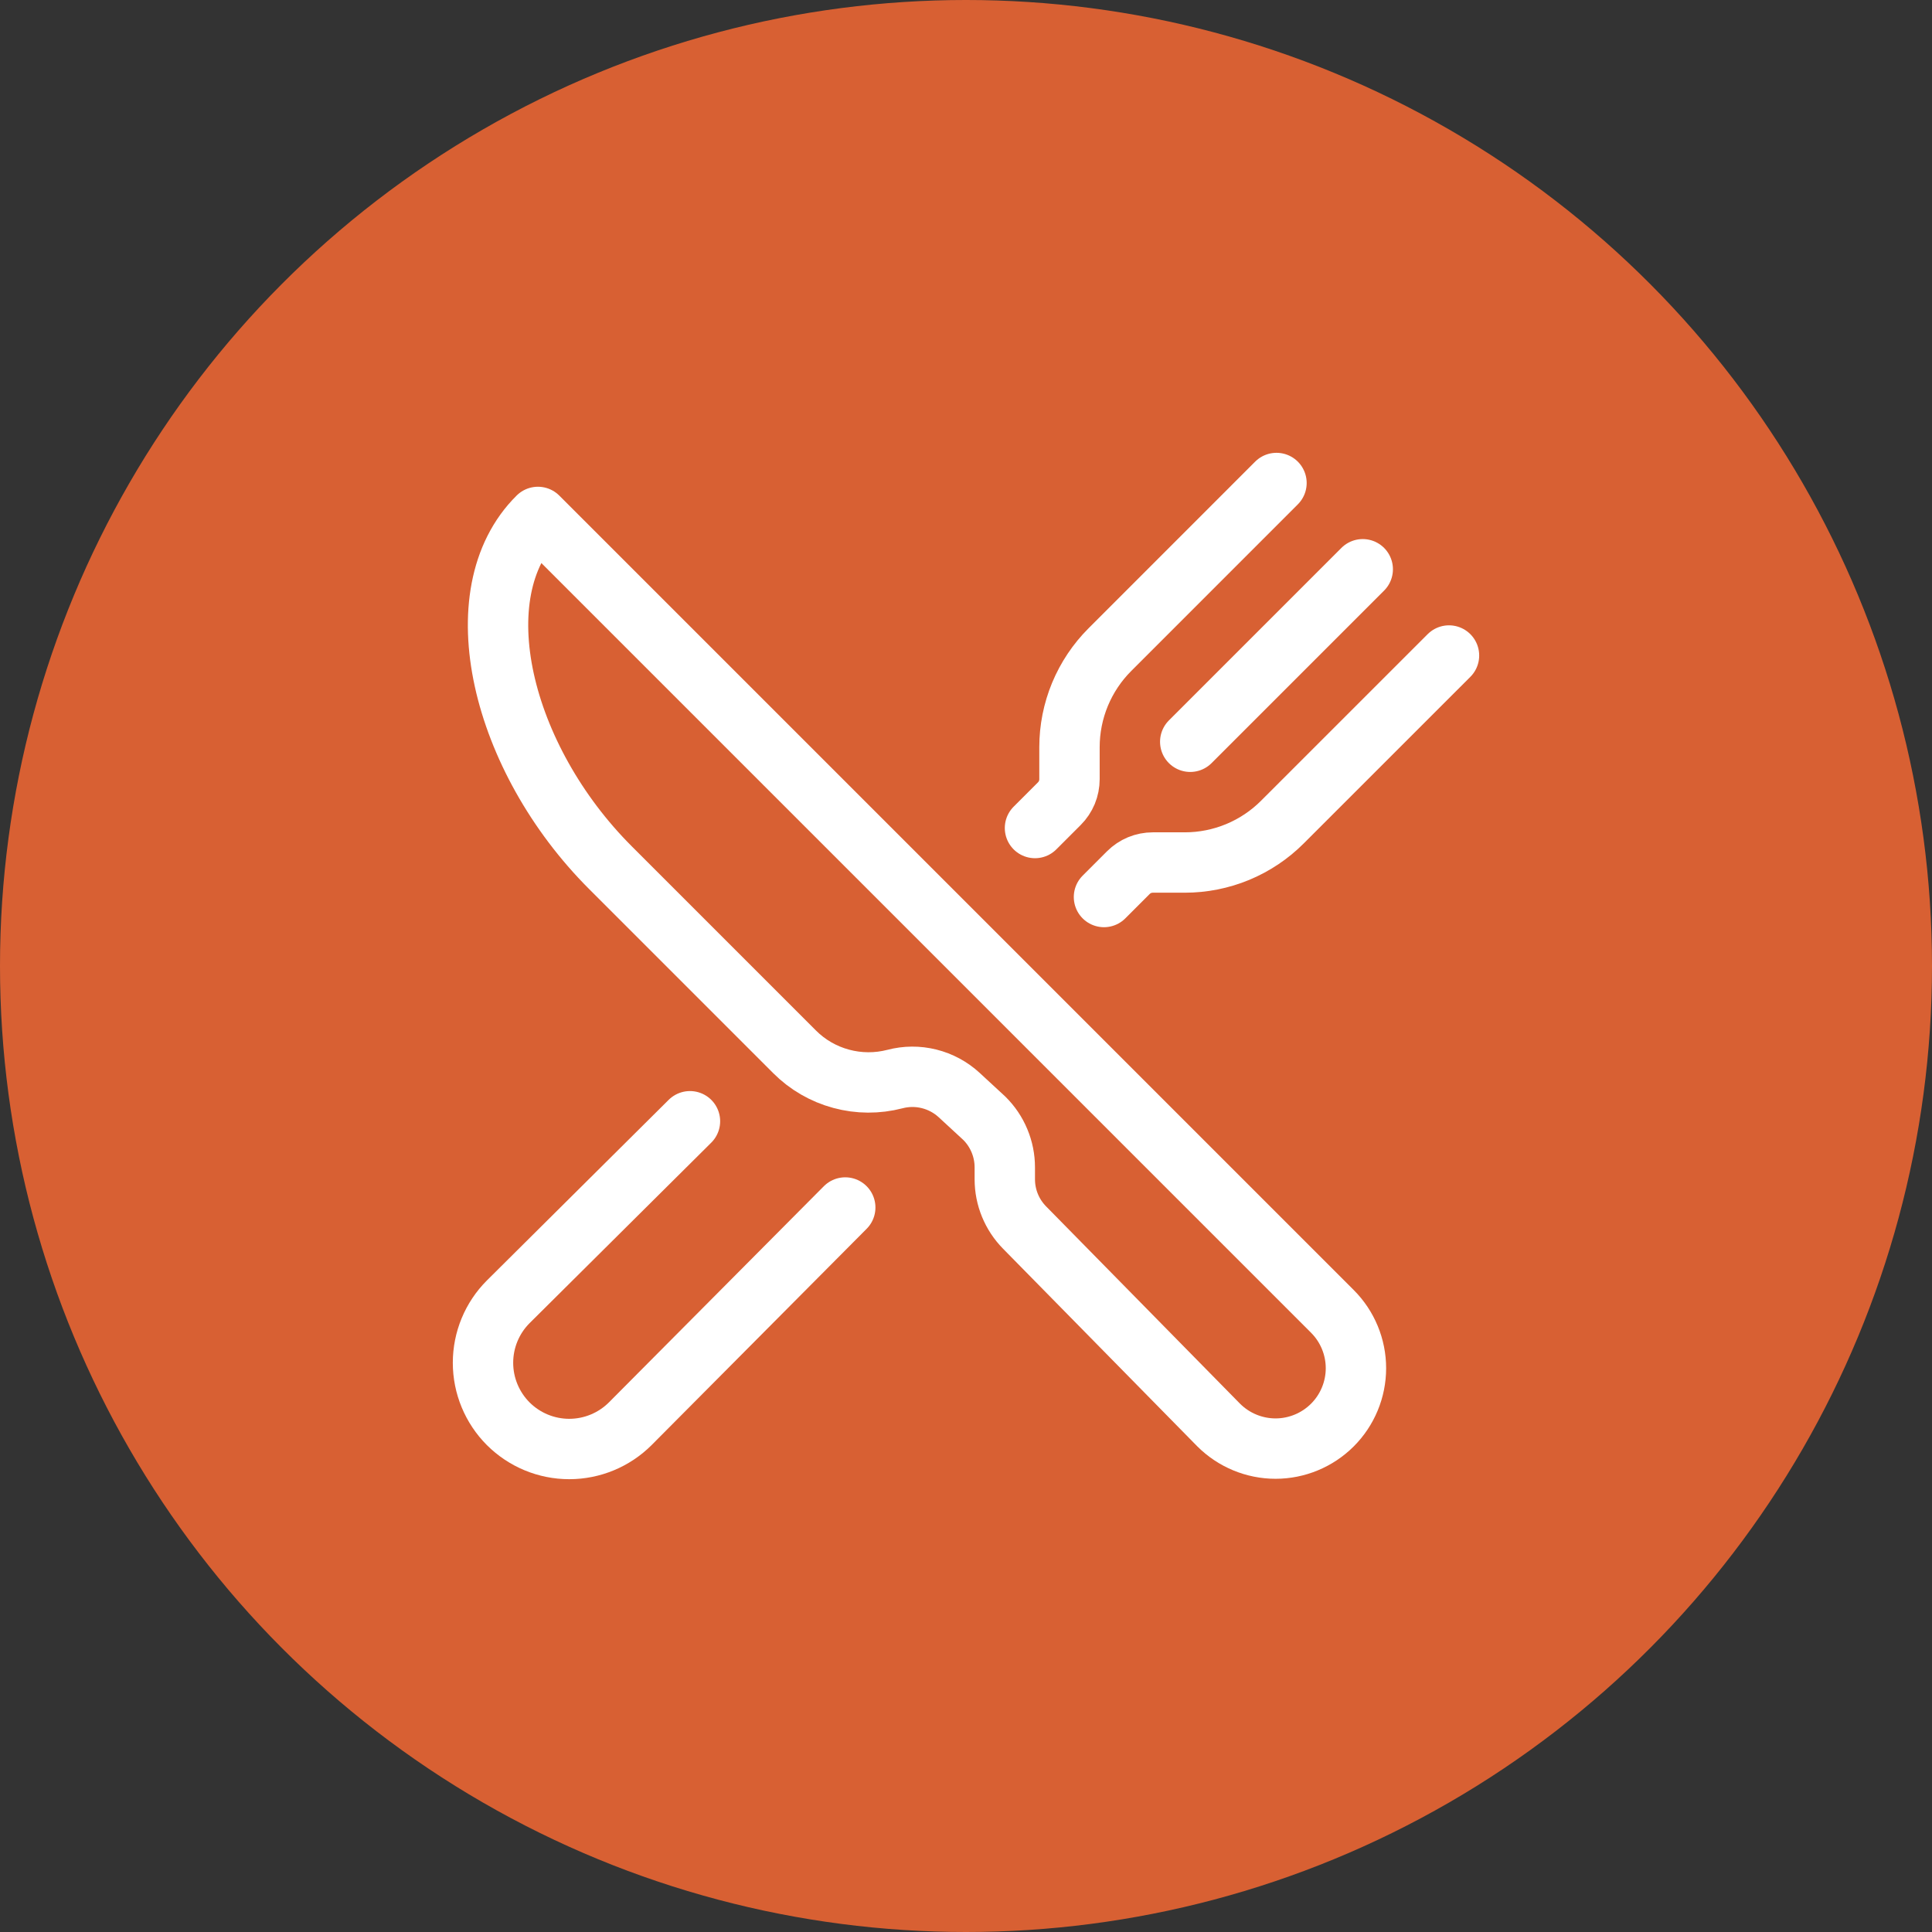
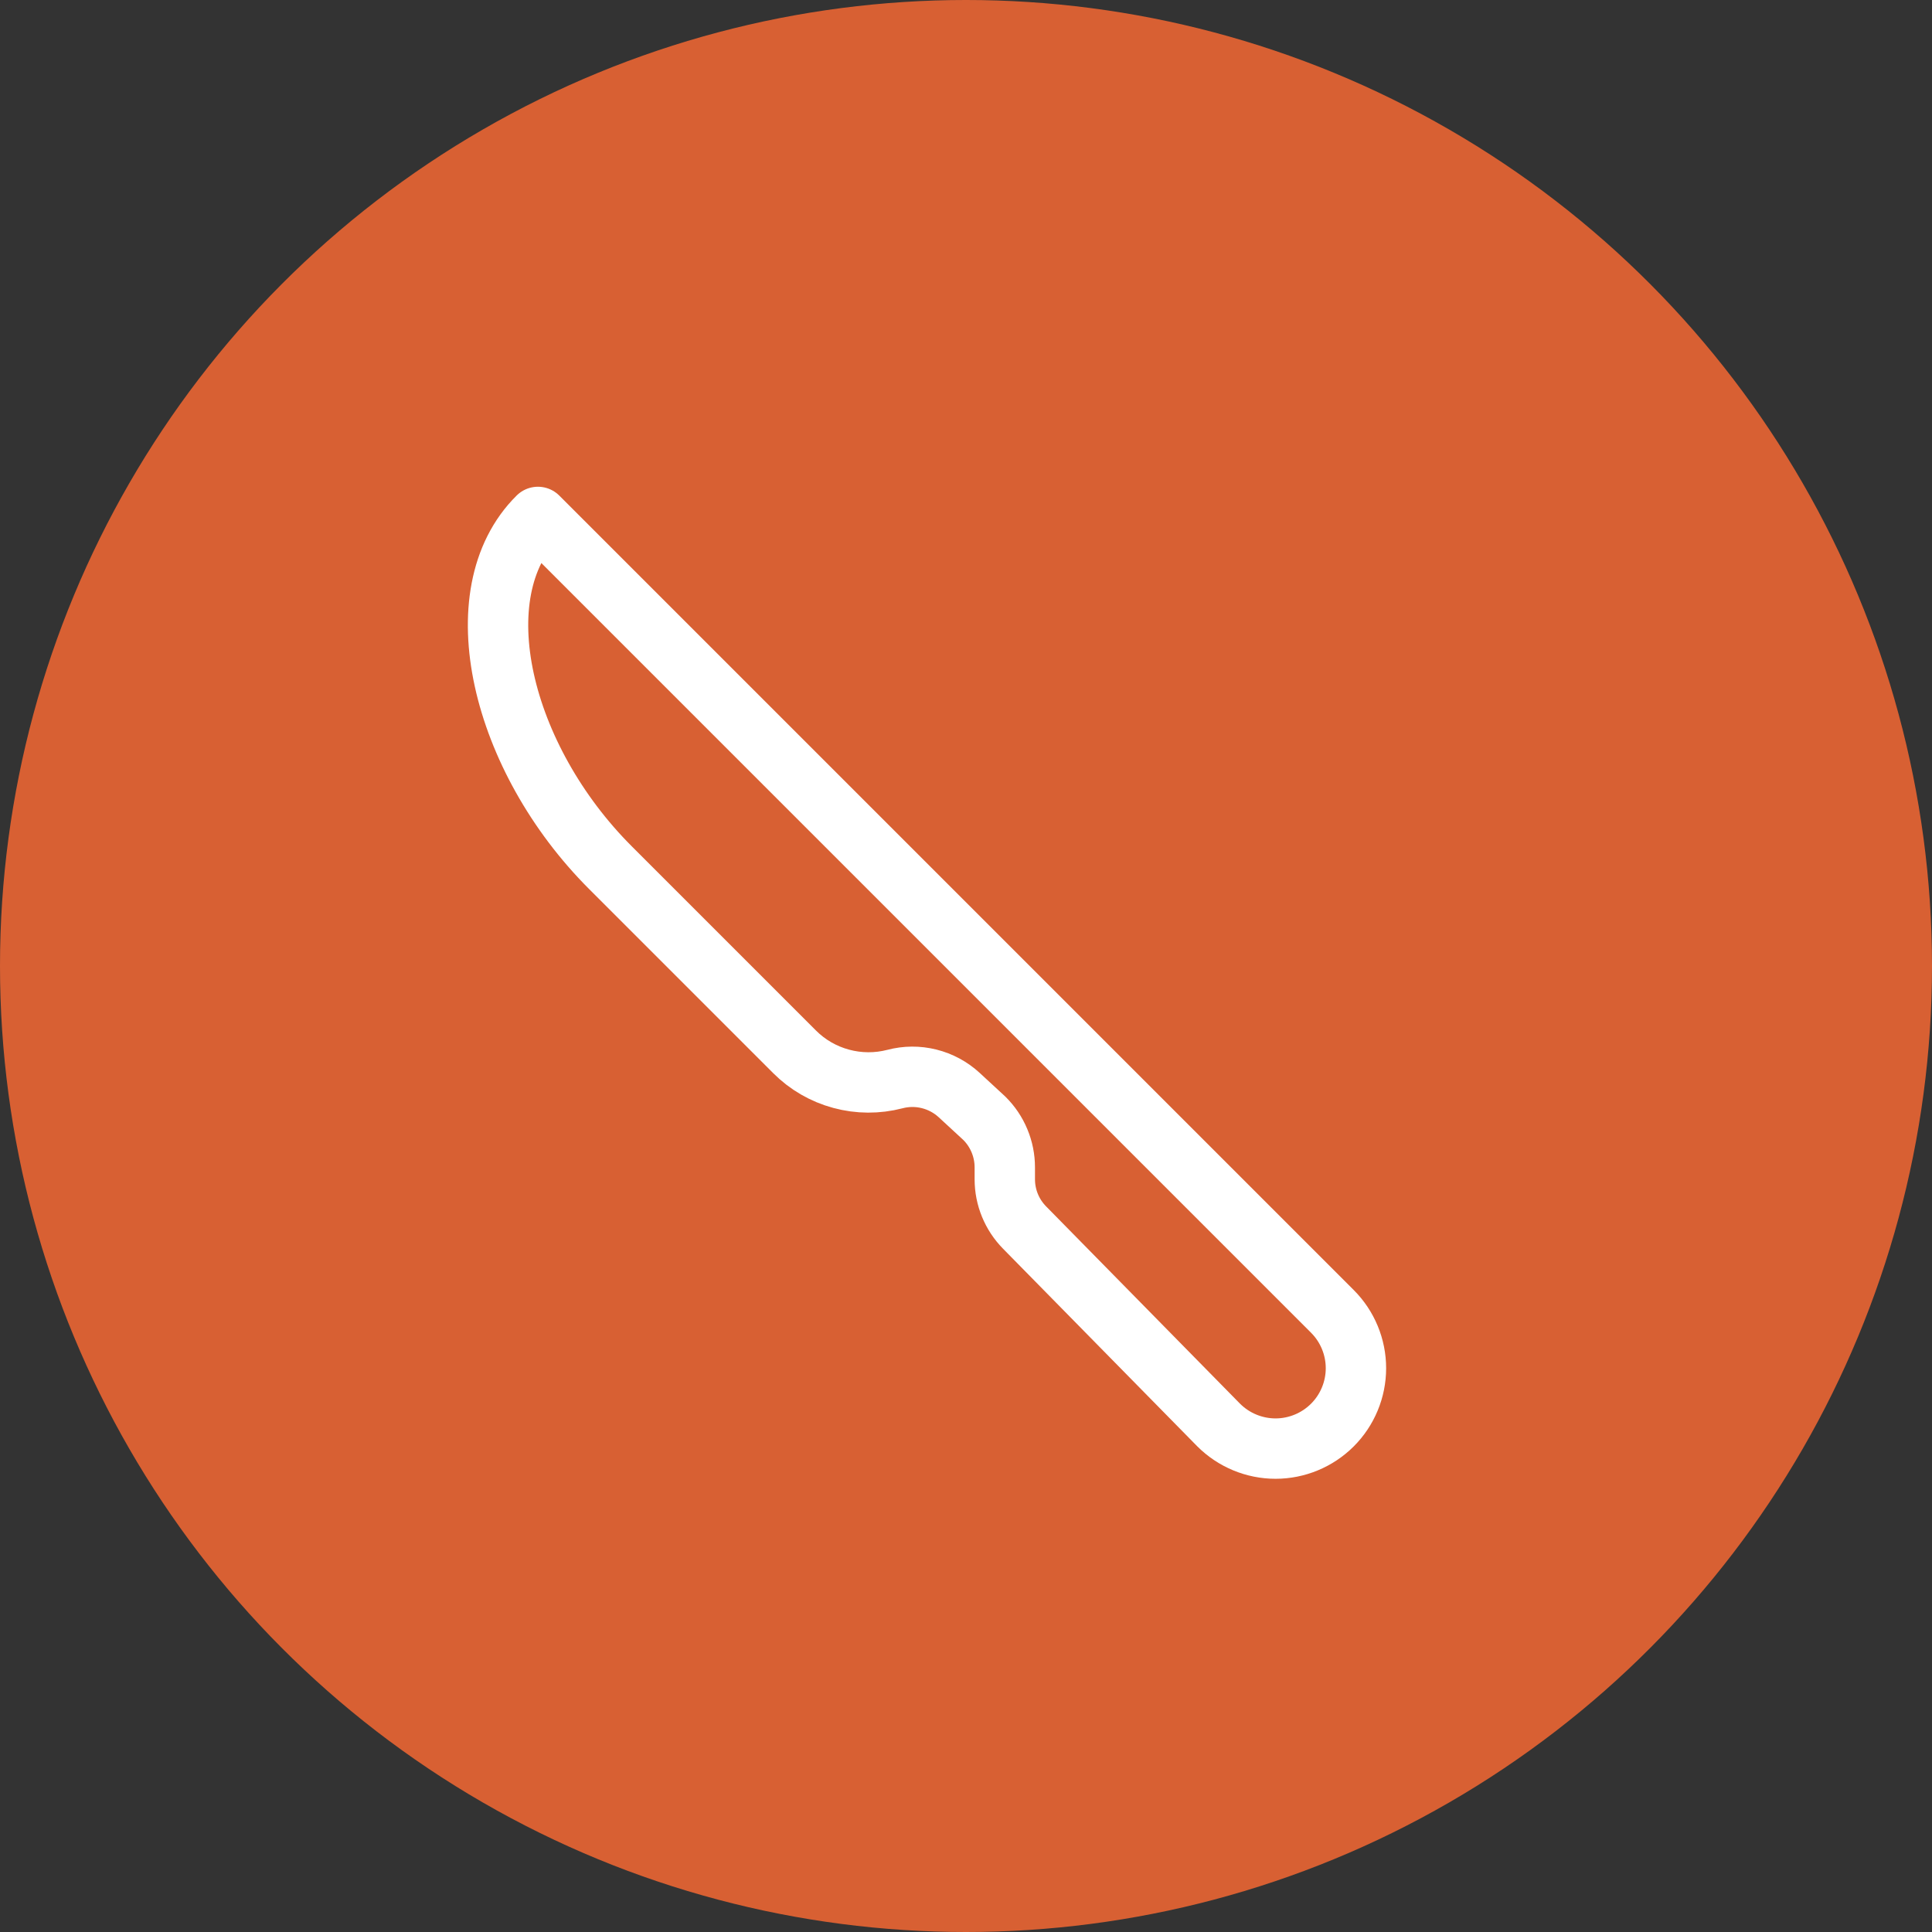
<svg xmlns="http://www.w3.org/2000/svg" width="48" height="48" viewBox="0 0 48 48" fill="none">
  <rect x="0" y="0" width="48" height="48" fill="#333333" stroke="none" />
  <circle cx="24" cy="24" r="24" fill="#D86033" />
  <path d="M13.365 12.843L33.103 32.581C33.477 32.955 33.688 33.463 33.688 33.993C33.688 34.523 33.477 35.031 33.103 35.405C32.728 35.779 32.22 35.99 31.691 35.99C31.161 35.99 30.653 35.779 30.278 35.405L25.457 30.5C25.141 30.18 24.964 29.749 24.964 29.299V29.003C24.964 28.776 24.919 28.551 24.831 28.341C24.744 28.132 24.616 27.942 24.454 27.782L23.831 27.207C23.62 27.012 23.363 26.874 23.084 26.804C22.805 26.734 22.513 26.736 22.235 26.809C21.796 26.923 21.335 26.921 20.898 26.802C20.46 26.684 20.061 26.453 19.741 26.132L15.164 21.555C12.449 18.84 11.45 14.74 13.365 12.843Z" stroke="white" stroke-width="1.5" stroke-linejoin="round" />
-   <path d="M31.714 12L27.576 16.139C27.257 16.457 27.005 16.835 26.832 17.251C26.66 17.667 26.571 18.113 26.571 18.563V19.359C26.571 19.472 26.549 19.583 26.506 19.688C26.463 19.791 26.4 19.886 26.32 19.966L25.714 20.572M27.428 22.286L28.034 21.68C28.114 21.6 28.209 21.537 28.312 21.494C28.417 21.451 28.528 21.429 28.641 21.429H29.437C29.887 21.429 30.333 21.34 30.749 21.168C31.165 20.995 31.543 20.743 31.861 20.424L36 16.286M33.857 14.143L29.571 18.429M21 30L15.658 35.373C15.256 35.774 14.711 36 14.142 36C13.574 36 13.029 35.774 12.627 35.373C12.226 34.971 12 34.426 12 33.858C12 33.289 12.226 32.744 12.627 32.343L17.142 27.857" stroke="white" stroke-width="1.5" stroke-linecap="round" stroke-linejoin="round" />
</svg>